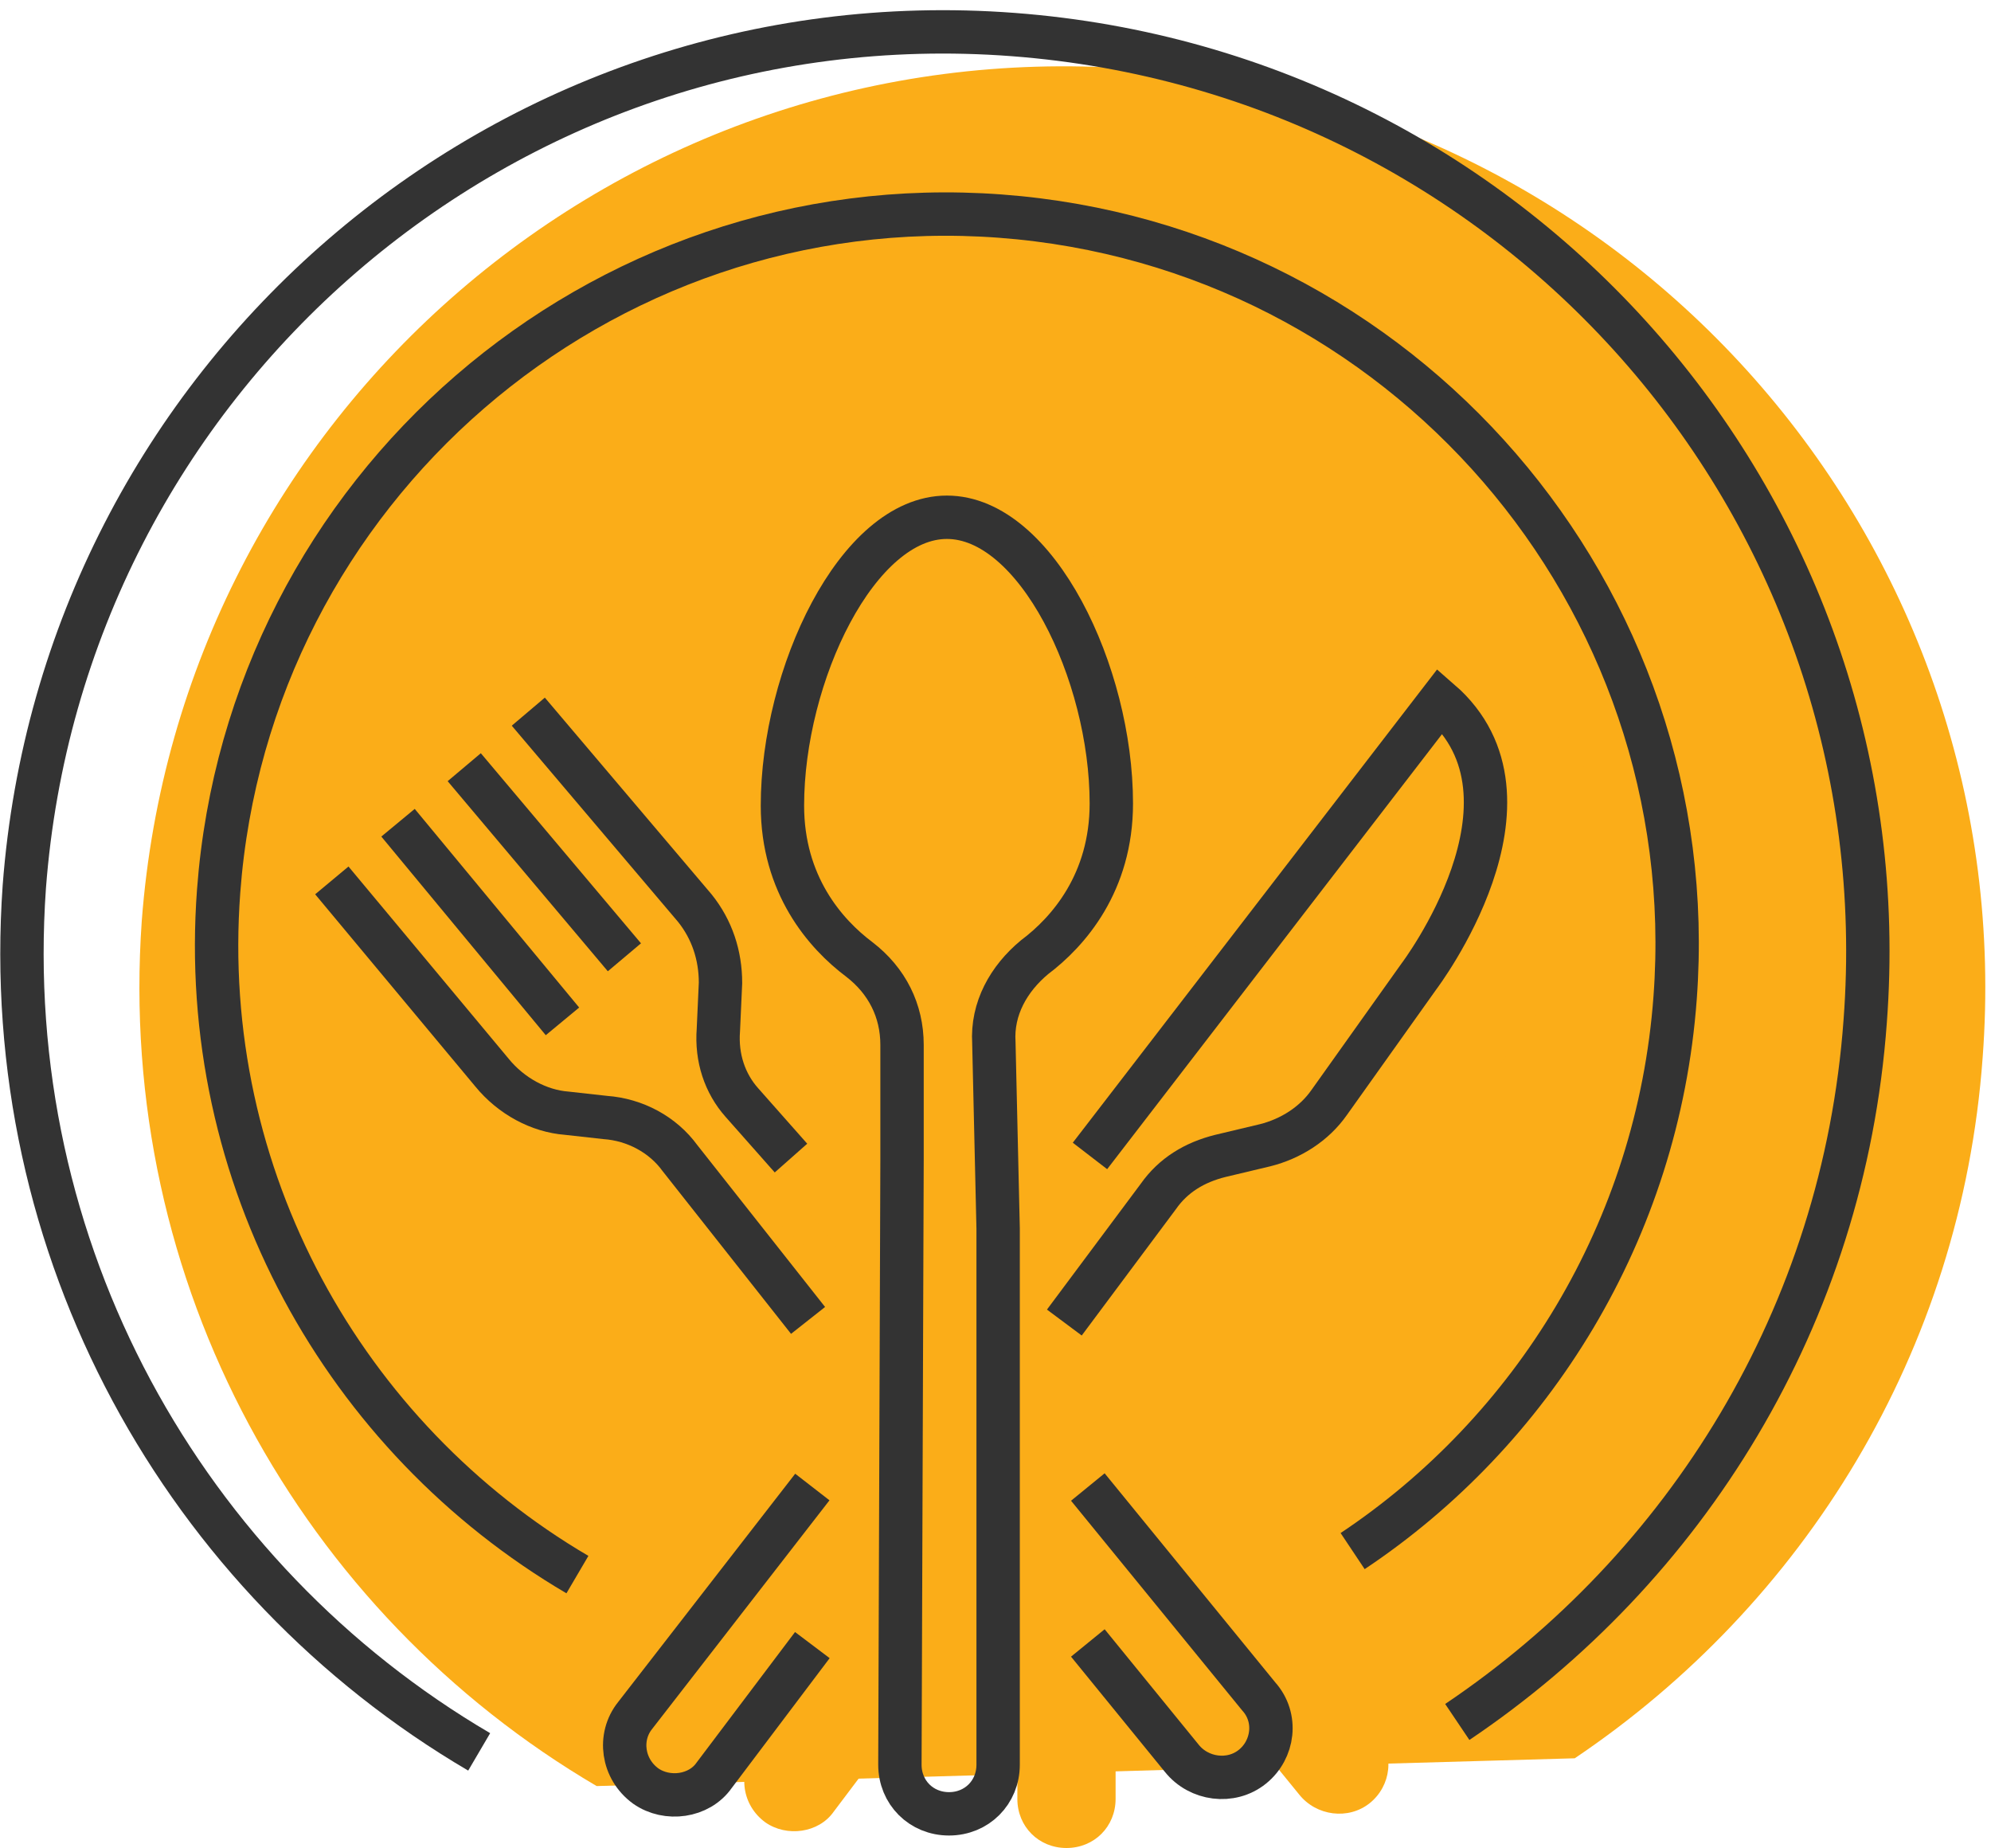
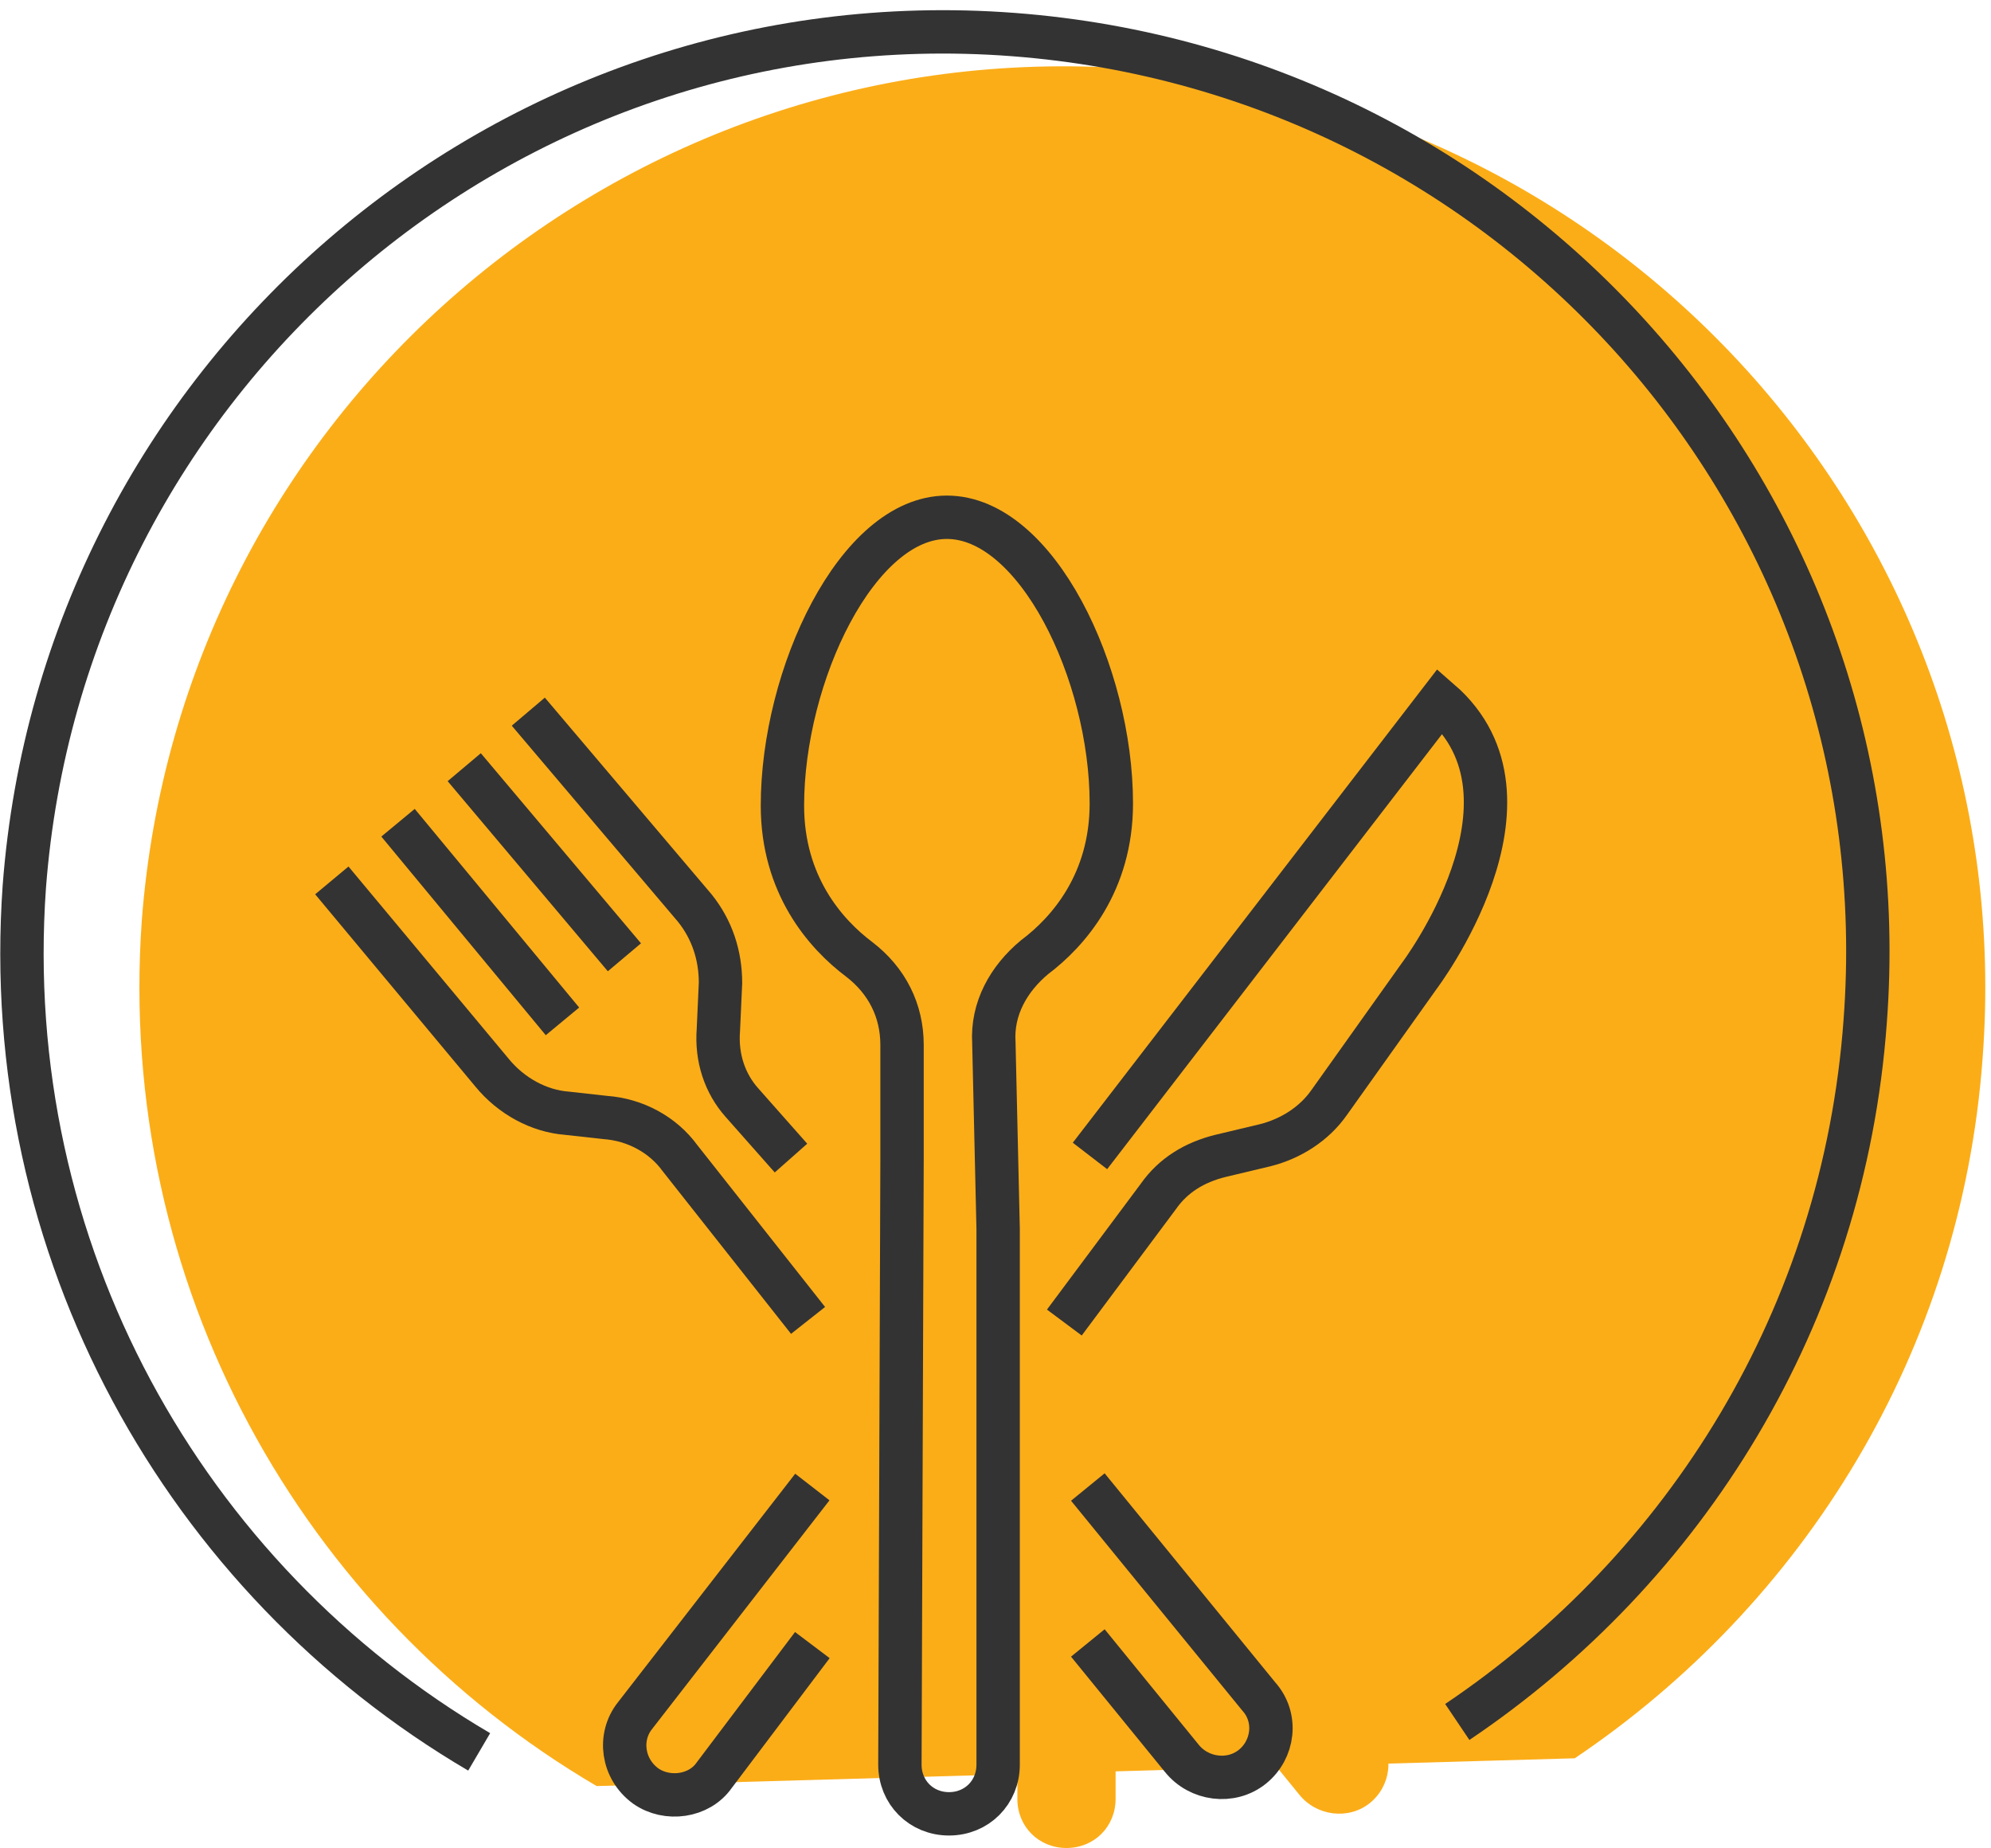
<svg xmlns="http://www.w3.org/2000/svg" width="125" height="116" viewBox="0 0 125 116" fill="none">
  <path d="M43.626 101.117C29.012 92.536 19.76 76.179 21.101 58.212C22.978 33.006 44.967 13.967 70.174 15.844C95.38 17.721 114.419 39.71 112.542 64.916C111.47 79.531 103.559 92 92.162 99.642" fill="#FBAD18" />
  <path d="M37.459 112.112C18.956 101.251 7.291 80.603 8.9 57.81C11.313 25.9 39.068 2.034 70.978 4.313C102.889 6.727 126.889 34.481 124.475 66.391C123.135 84.894 113.213 100.715 98.866 110.369" fill="#FBAD18" />
  <path d="M75.671 105.408L81.57 112.648C82.643 113.989 84.654 114.257 85.995 113.184C87.336 112.112 87.604 110.101 86.397 108.76L75.671 95.62" fill="#FBAD18" />
  <path d="M57.034 74.838L53.95 71.352C52.878 70.145 52.341 68.537 52.475 66.793L52.609 63.844C52.609 62.101 52.073 60.492 51.001 59.151L40.542 46.816" fill="#FBAD18" />
  <path d="M28.207 57.542L38.263 69.609C39.47 71.084 41.213 72.022 42.956 72.156L45.235 72.425C47.112 72.559 48.855 73.497 49.928 74.972L57.973 85.162" fill="#FBAD18" />
-   <path d="M70.04 112.916C70.04 114.659 68.699 116 66.956 116C65.213 116 63.872 114.659 63.872 112.916L64.006 74.972V67.732C64.006 65.587 63.068 63.71 61.325 62.369C59.179 60.76 56.498 57.676 56.498 52.715C56.498 44.536 61.191 34.615 66.822 34.615C72.453 34.615 77.146 44.402 77.146 52.581C77.146 57.542 74.464 60.626 72.319 62.235C70.71 63.576 69.637 65.453 69.772 67.598L70.04 79.263V112.916Z" fill="#FBAD18" />
+   <path d="M70.04 112.916C70.04 114.659 68.699 116 66.956 116C65.213 116 63.872 114.659 63.872 112.916L64.006 74.972V67.732C64.006 65.587 63.068 63.71 61.325 62.369C59.179 60.76 56.498 57.676 56.498 52.715C56.498 44.536 61.191 34.615 66.822 34.615C72.453 34.615 77.146 44.402 77.146 52.581C77.146 57.542 74.464 60.626 72.319 62.235C70.71 63.576 69.637 65.453 69.772 67.598L70.04 79.263V112.916" fill="#FBAD18" />
  <path d="M74.196 85.296L80.096 77.386C81.034 76.045 82.375 75.24 83.984 74.838L86.799 74.168C88.408 73.766 89.883 72.827 90.822 71.486L96.453 63.575C96.453 63.575 104.9 52.447 97.794 46.279L75.805 74.838" fill="#FBAD18" />
-   <path d="M58.509 95.62L47.38 109.967C46.308 111.307 46.576 113.318 48.051 114.391C49.392 115.33 51.403 115.061 52.341 113.721L58.509 105.542" fill="#FBAD18" />
-   <path d="M36.252 98.838C21.637 90.257 12.386 73.9 13.727 55.933C15.604 30.727 37.593 11.687 62.799 13.565C88.006 15.442 107.045 37.43 105.168 62.637C104.095 77.251 96.185 89.855 84.922 97.363" stroke="#333333" stroke-width="2.723" stroke-miterlimit="10" />
  <path d="M30.084 109.967C11.582 99.106 -0.083 78.458 1.526 55.665C3.939 23.754 31.693 -0.246 63.604 2.168C95.514 4.581 119.514 32.201 117.101 64.112C115.76 82.615 105.838 98.436 91.492 108.089" stroke="#333333" stroke-width="2.723" stroke-miterlimit="10" />
  <path d="M68.297 103.129L74.196 110.369C75.269 111.71 77.28 111.978 78.621 110.905C79.961 109.832 80.23 107.821 79.023 106.481L68.297 93.341" stroke="#333333" stroke-width="2.723" stroke-miterlimit="10" />
  <path d="M49.66 72.693L46.576 69.207C45.503 68 44.967 66.391 45.101 64.648L45.235 61.699C45.235 59.956 44.699 58.346 43.626 57.006L33.168 44.671" stroke="#333333" stroke-width="2.723" stroke-miterlimit="10" />
  <path d="M20.833 55.263L30.889 67.33C32.096 68.805 33.839 69.743 35.582 69.877L37.995 70.145C39.872 70.279 41.615 71.218 42.688 72.693L50.732 82.883" stroke="#333333" stroke-width="2.723" stroke-miterlimit="10" />
  <path d="M24.989 51.643L35.313 64.112" stroke="#333333" stroke-width="2.723" stroke-miterlimit="10" />
  <path d="M29.146 48.157L39.202 60.09" stroke="#333333" stroke-width="2.723" stroke-miterlimit="10" />
  <path d="M62.665 110.771C62.665 112.514 61.325 113.855 59.582 113.855C57.839 113.855 56.498 112.514 56.498 110.771L56.632 72.827V65.587C56.632 63.441 55.693 61.564 53.95 60.224C51.805 58.615 49.123 55.531 49.123 50.57C49.123 42.391 53.816 32.469 59.447 32.469C65.079 32.469 69.772 42.257 69.772 50.436C69.772 55.397 67.09 58.481 64.945 60.09C63.336 61.43 62.263 63.307 62.397 65.453L62.665 77.117V110.771Z" stroke="#333333" stroke-width="2.723" stroke-miterlimit="10" />
  <path d="M66.822 83.017L72.721 75.106C73.66 73.766 75.001 72.961 76.609 72.559L79.425 71.888C81.034 71.486 82.509 70.548 83.447 69.207L89.079 61.296C89.079 61.296 97.526 50.168 90.419 44L68.431 72.559" stroke="#333333" stroke-width="2.723" stroke-miterlimit="10" />
  <path d="M51.001 93.341L39.872 107.687C38.8 109.028 39.068 111.039 40.542 112.112C41.883 113.05 43.894 112.782 44.833 111.441L51.001 103.263" stroke="#333333" stroke-width="2.723" stroke-miterlimit="10" />
</svg>